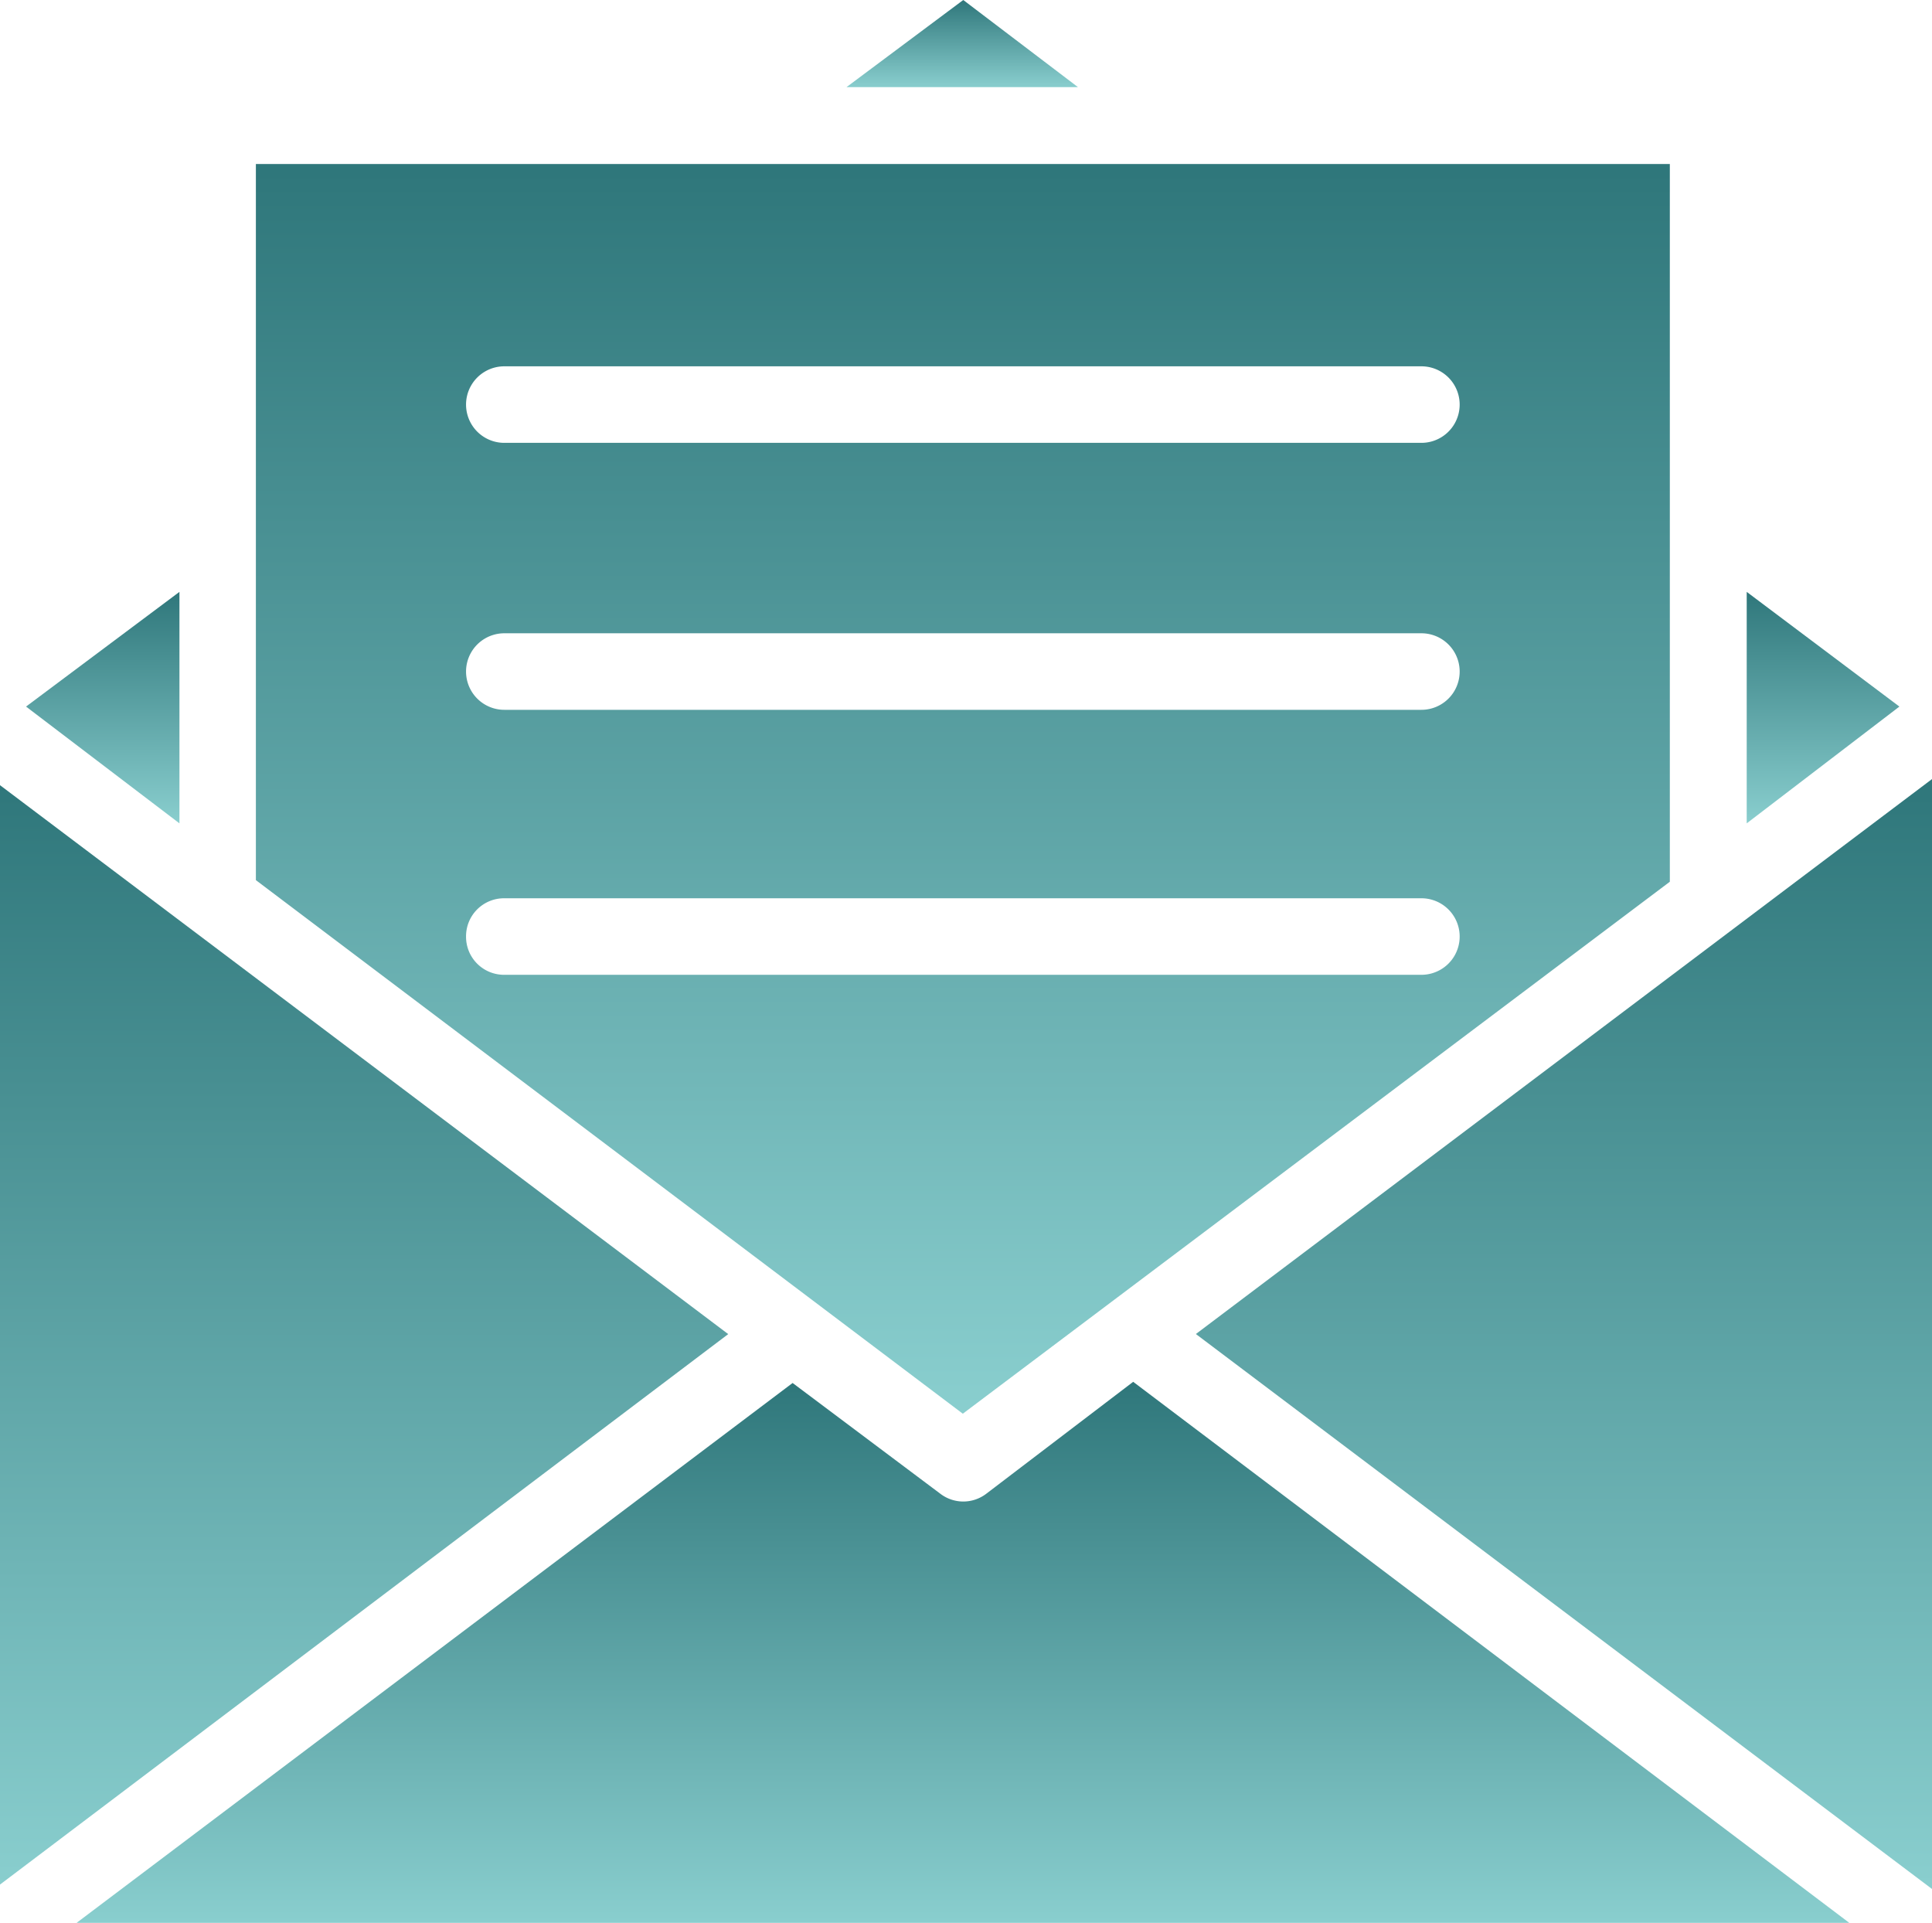
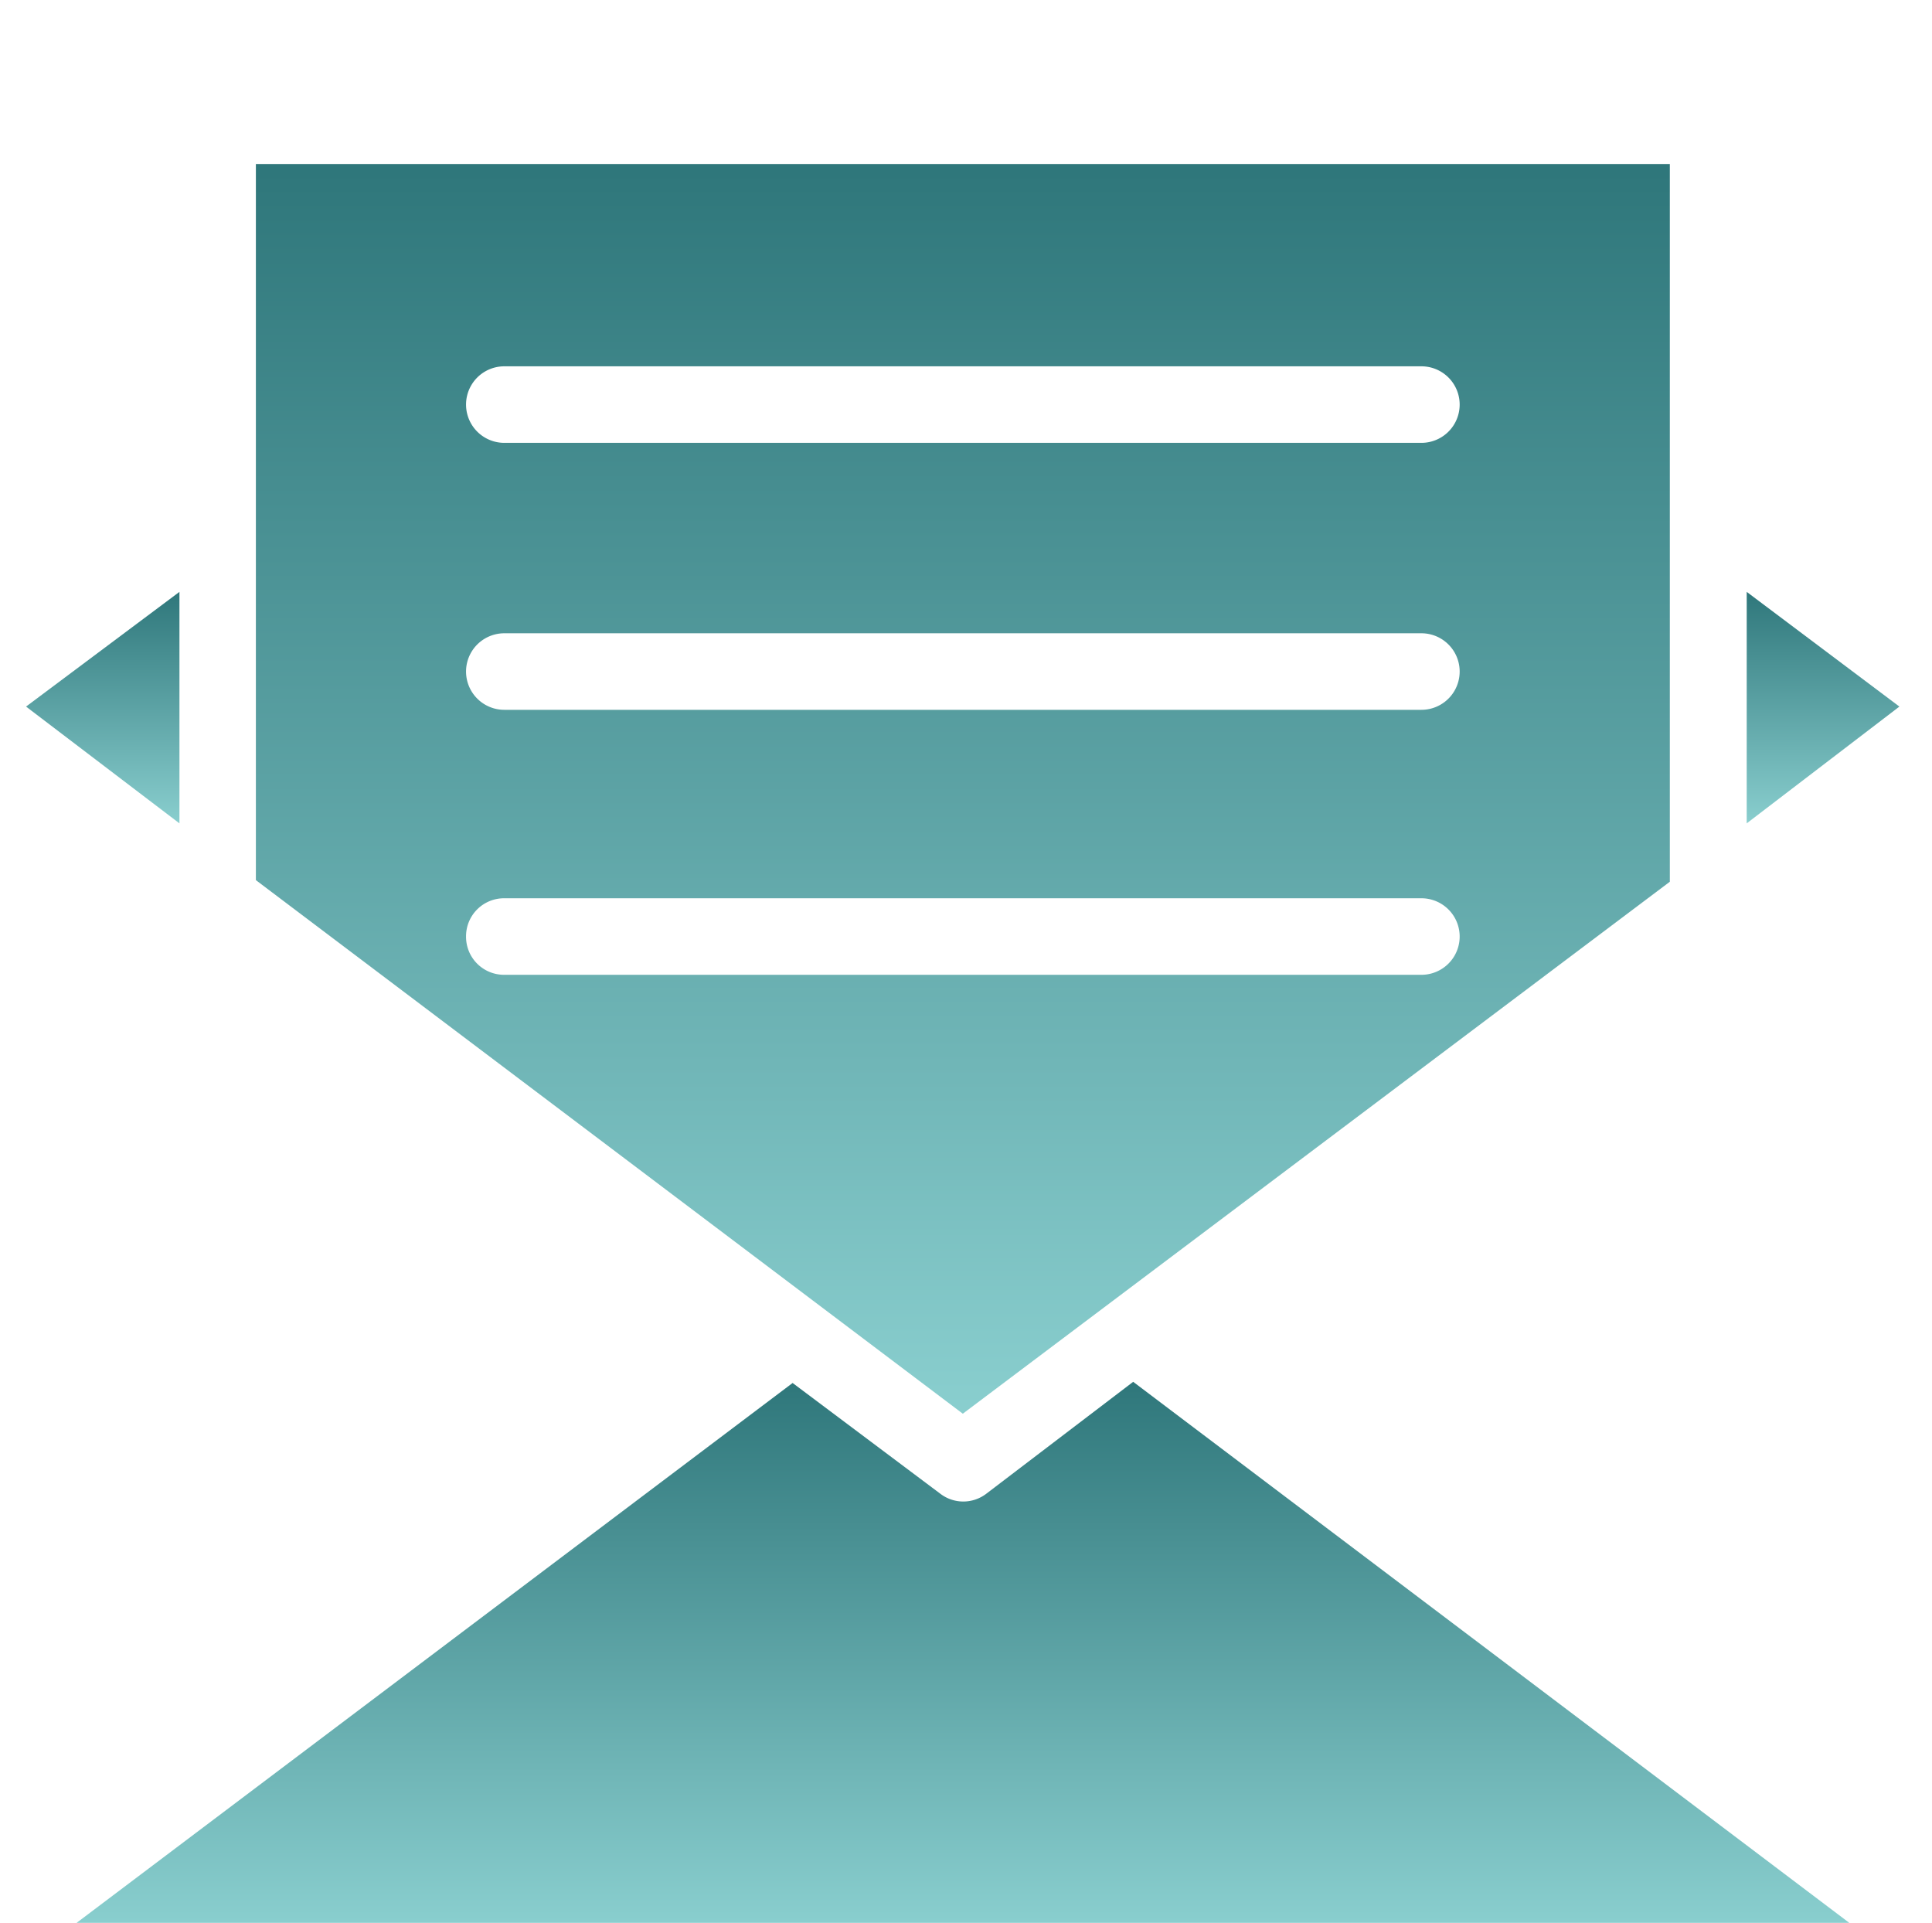
<svg xmlns="http://www.w3.org/2000/svg" id="email-svgrepo-com" width="21.511" height="21.406" viewBox="0 0 21.511 21.406">
  <defs>
    <linearGradient id="linear-gradient" x1="0.5" x2="0.5" y2="1" gradientUnits="objectBoundingBox">
      <stop offset="0" stop-color="#2f777b" />
      <stop offset="1" stop-color="#89cece" />
    </linearGradient>
  </defs>
  <g id="Group_82" data-name="Group 82" transform="translate(0 0)">
    <g id="Group_81" data-name="Group 81" transform="translate(0 0)">
-       <path id="Path_30" data-name="Path 30" d="M216,1.2l-1.3.97h2.577Z" transform="translate(-205.275 -1.2)" fill="url(#linear-gradient)" />
      <path id="Path_31" data-name="Path 31" d="M443,151.3v2.577l1.7-1.3Z" transform="translate(-423.552 -144.711)" fill="url(#linear-gradient)" />
-       <path id="Path_32" data-name="Path 32" d="M303.3,204.881l8.2,6.181V198.7Z" transform="translate(-289.985 -190.03)" fill="url(#linear-gradient)" />
      <path id="Path_33" data-name="Path 33" d="M80.643,50.79V42.8H64.9v7.972l7.871,5.94ZM67.666,45.052H77.877a.426.426,0,0,1,0,.852H67.666a.426.426,0,0,1,0-.852Zm0,2.972H77.877a.426.426,0,0,1,0,.852H67.666a.426.426,0,0,1,0-.852ZM67.24,51.4a.423.423,0,0,1,.426-.426H77.877a.426.426,0,0,1,0,.852H67.666A.423.423,0,0,1,67.24,51.4Z" transform="translate(-62.051 -40.974)" fill="url(#linear-gradient)" />
      <path id="Path_34" data-name="Path 34" d="M31.165,351.6l-1.637,1.247a.421.421,0,0,1-.509,0l-1.646-1.234-7.972,6.01H39.138Z" transform="translate(-18.548 -336.217)" fill="url(#linear-gradient)" />
      <path id="Path_35" data-name="Path 35" d="M8.308,151.3,6.6,152.577l1.708,1.3Z" transform="translate(-6.31 -144.711)" fill="url(#linear-gradient)" />
-       <path id="Path_36" data-name="Path 36" d="M0,200.3v12.239l8.108-6.128Z" transform="translate(0 -191.559)" fill="url(#linear-gradient)" />
    </g>
  </g>
</svg>